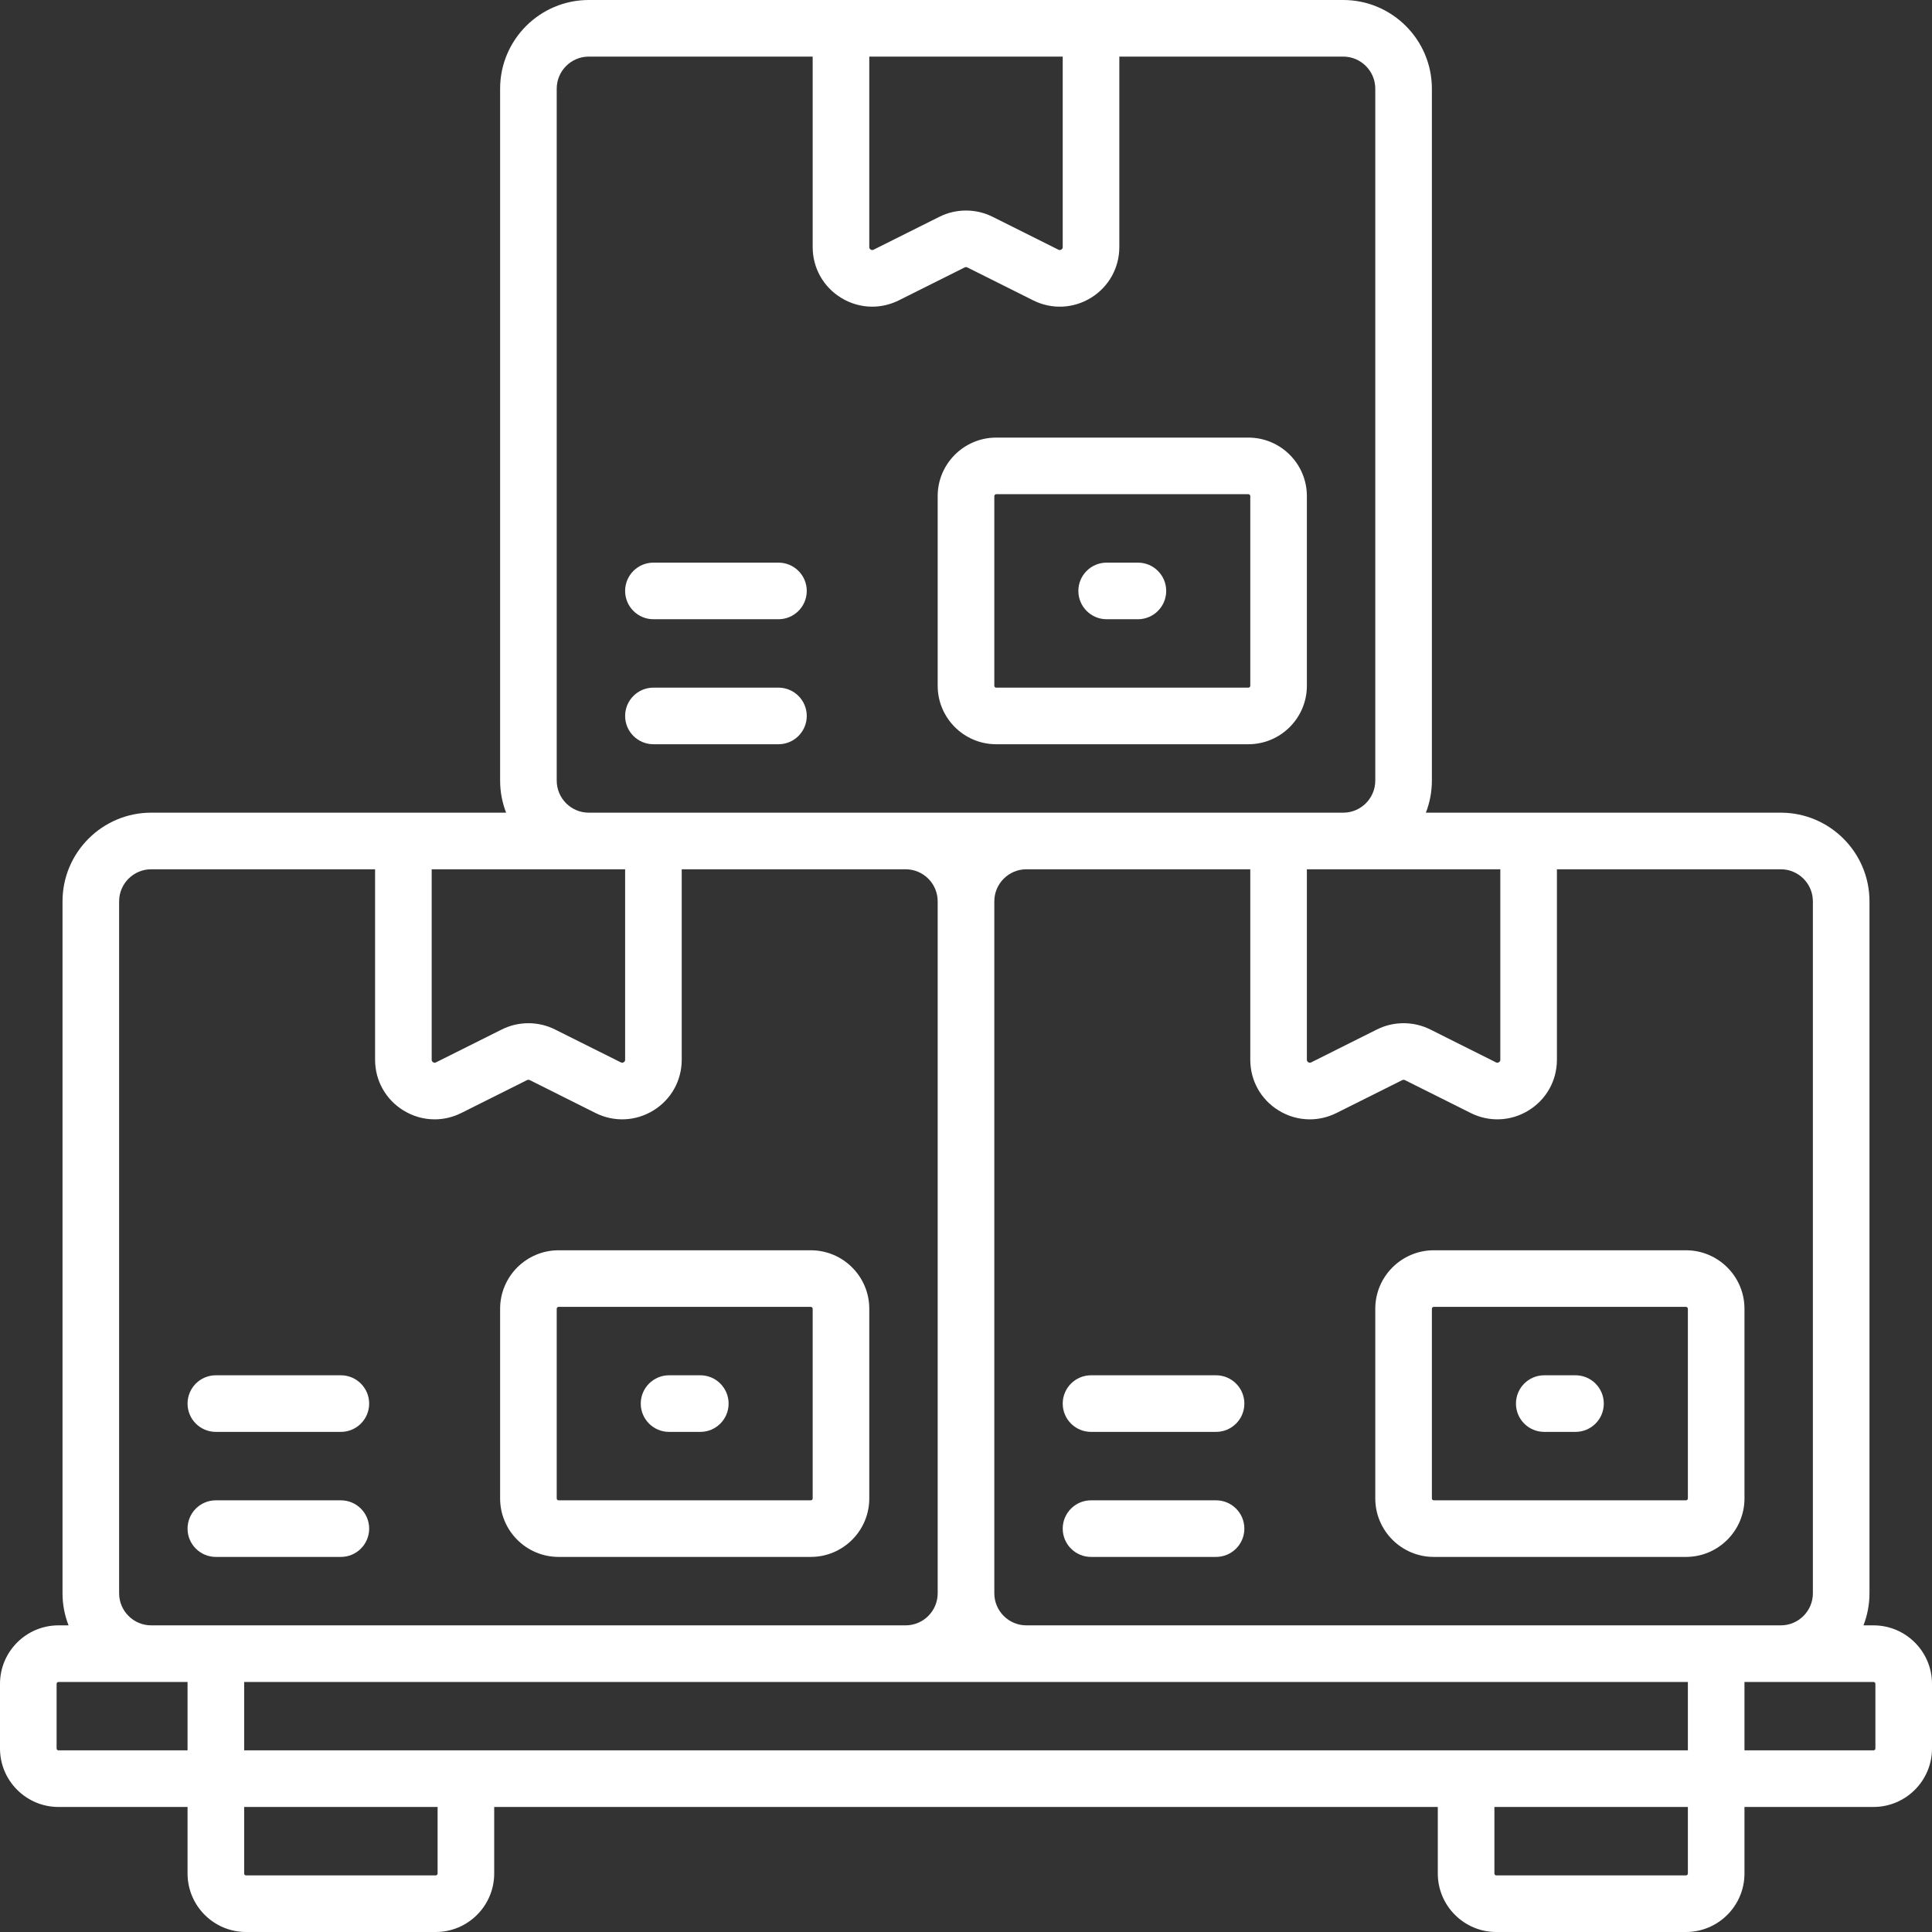
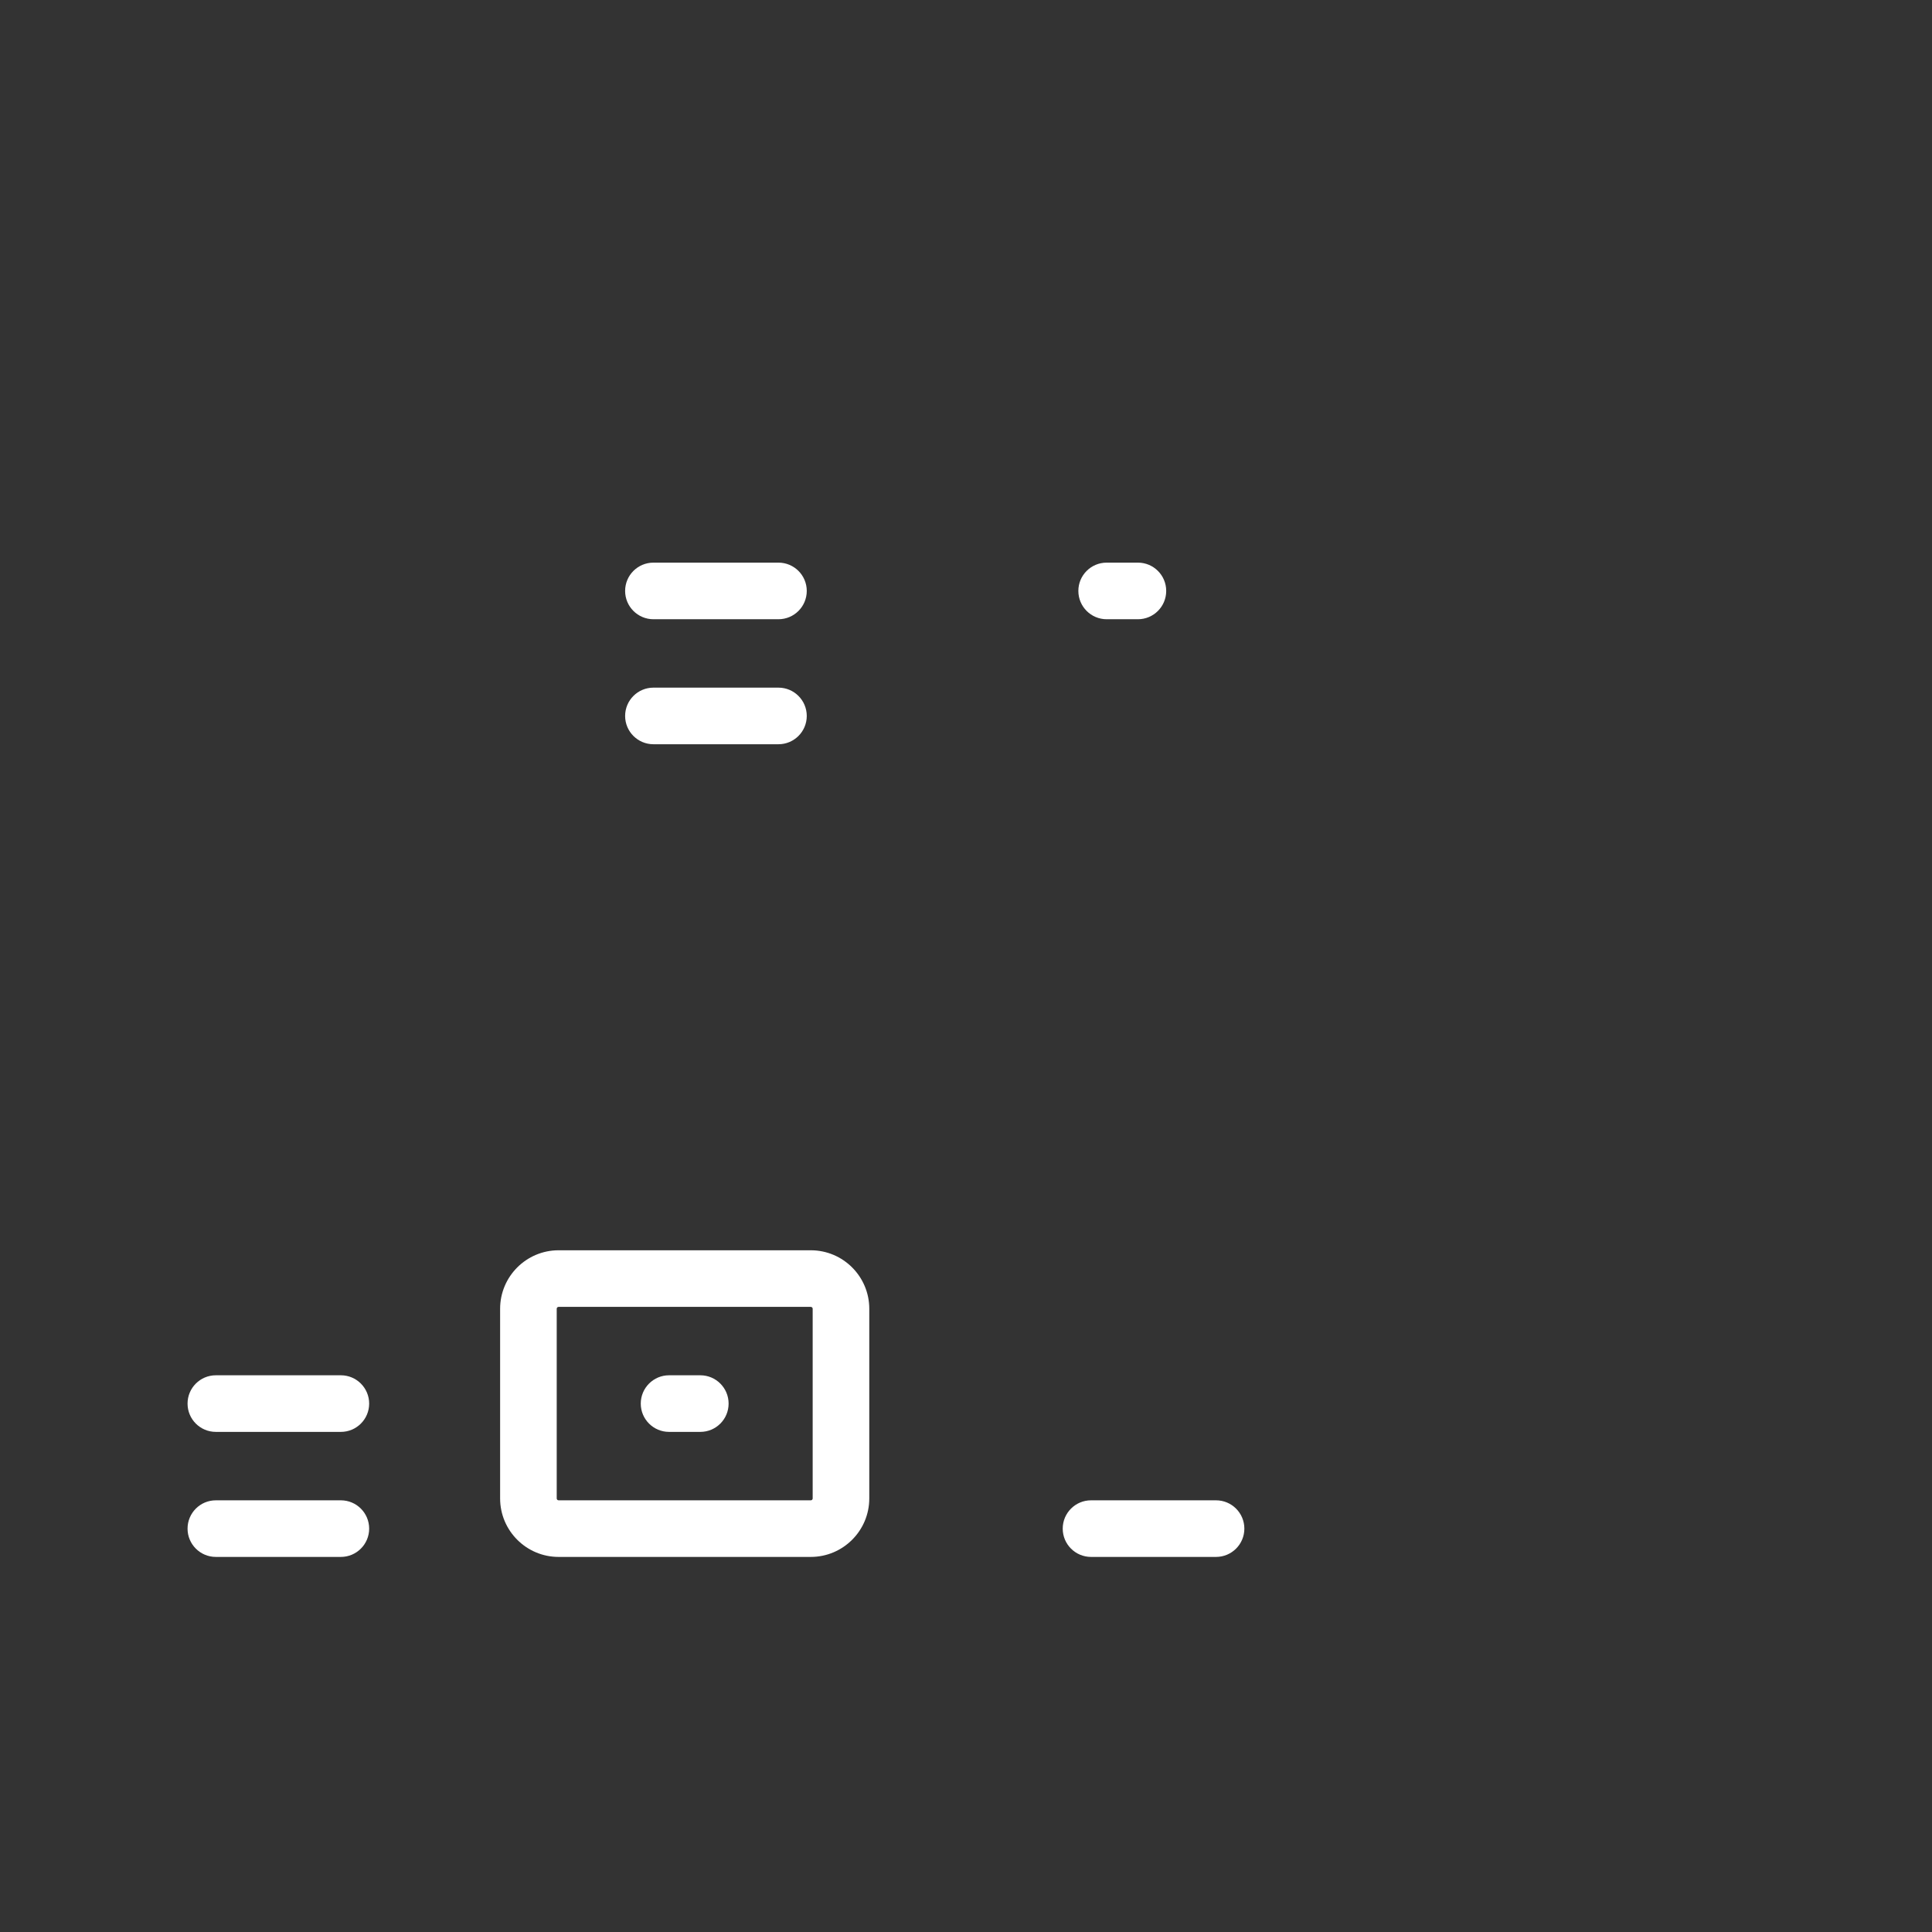
<svg xmlns="http://www.w3.org/2000/svg" width="64" height="64" viewBox="0 0 64 64" fill="none">
  <rect x="0" y="0" width="64" height="64" fill="#333333" stroke="none" />
-   <path d="M62.062 53.842H61.73C61.858 53.512 61.929 53.154 61.929 52.779V29.858C61.929 28.239 60.611 26.921 58.992 26.921H47.234C47.362 26.591 47.433 26.233 47.433 25.858V2.938C47.433 1.318 46.115 0 44.496 0H19.504C17.884 0 16.567 1.318 16.567 2.938V25.858C16.567 26.233 16.638 26.591 16.766 26.921H5.008C3.389 26.921 2.071 28.239 2.071 29.858V52.779C2.071 53.154 2.142 53.512 2.271 53.842H1.938C0.869 53.842 0 54.711 0 55.779V57.921C0 58.989 0.869 59.858 1.938 59.858H6.213V62.062C6.213 63.131 7.082 64 8.15 64H14.433C15.502 64 16.371 63.131 16.371 62.062V59.858H47.629V62.062C47.629 63.131 48.498 64 49.567 64H55.85C56.918 64 57.788 63.131 57.788 62.062V59.858H62.062C63.131 59.858 64 58.989 64 57.921V55.779C64 54.711 63.131 53.842 62.062 53.842ZM60.054 29.858V52.779C60.054 53.365 59.578 53.842 58.992 53.842H34C33.414 53.842 32.938 53.365 32.938 52.779V29.858C32.938 29.273 33.414 28.796 34 28.796H41.417V35.105C41.417 35.794 41.766 36.421 42.352 36.783C42.671 36.98 43.029 37.08 43.388 37.08C43.689 37.08 43.991 37.01 44.272 36.87L46.452 35.78C46.479 35.766 46.512 35.766 46.539 35.78L48.72 36.87H48.719C49.336 37.178 50.053 37.145 50.639 36.783C51.225 36.421 51.575 35.794 51.575 35.105V28.796H58.991C59.578 28.796 60.054 29.273 60.054 29.858ZM55.913 57.983H8.088V55.717H55.913V57.983ZM49.7 35.105C49.7 35.12 49.7 35.16 49.654 35.188C49.608 35.217 49.572 35.199 49.558 35.193H49.558L47.378 34.102C46.826 33.826 46.166 33.826 45.614 34.102L43.434 35.193C43.42 35.199 43.385 35.217 43.338 35.188C43.292 35.16 43.292 35.12 43.292 35.105V28.796H49.7V35.105ZM35.204 1.875V8.184C35.204 8.199 35.204 8.239 35.158 8.268C35.111 8.296 35.076 8.278 35.062 8.272H35.062L32.882 7.182C32.33 6.905 31.67 6.905 31.118 7.182L28.938 8.272C28.924 8.278 28.889 8.296 28.842 8.268C28.796 8.239 28.796 8.199 28.796 8.184V1.875H35.204ZM18.442 25.858V2.938C18.442 2.352 18.918 1.875 19.504 1.875H26.921V8.184C26.921 8.873 27.271 9.5 27.857 9.862C28.175 10.059 28.533 10.159 28.892 10.159C29.193 10.159 29.495 10.089 29.776 9.949L31.956 8.859C31.984 8.845 32.016 8.845 32.044 8.859L34.224 9.949H34.224C34.84 10.257 35.557 10.225 36.143 9.863C36.729 9.501 37.079 8.873 37.079 8.184V1.875H44.496C45.081 1.875 45.558 2.352 45.558 2.938V25.858C45.558 26.444 45.081 26.921 44.496 26.921H42.354H34H30H21.646H19.504C18.918 26.921 18.442 26.444 18.442 25.858ZM20.708 28.796V35.105C20.708 35.12 20.708 35.16 20.662 35.188C20.615 35.217 20.58 35.199 20.567 35.193L18.386 34.103C17.834 33.826 17.174 33.826 16.622 34.103L14.441 35.193C14.428 35.199 14.393 35.217 14.346 35.188C14.3 35.16 14.3 35.12 14.3 35.105V28.796H20.708V28.796ZM3.946 52.779V29.858C3.946 29.273 4.423 28.796 5.008 28.796H12.425V35.105C12.425 35.794 12.775 36.421 13.361 36.783C13.68 36.98 14.037 37.08 14.397 37.08C14.698 37.08 14.999 37.01 15.28 36.87L17.46 35.779C17.488 35.766 17.52 35.766 17.548 35.779L19.728 36.87C20.344 37.178 21.062 37.145 21.648 36.783C22.234 36.421 22.583 35.794 22.583 35.105V28.796H30C30.586 28.796 31.062 29.272 31.062 29.858V52.779C31.062 53.365 30.586 53.842 30 53.842H5.008C4.423 53.842 3.946 53.365 3.946 52.779ZM1.875 57.921V55.779C1.875 55.745 1.903 55.717 1.938 55.717H6.213V57.983H1.938C1.903 57.983 1.875 57.955 1.875 57.921ZM14.496 62.062C14.496 62.097 14.468 62.125 14.433 62.125H8.15C8.116 62.125 8.088 62.097 8.088 62.062V59.858H14.496V62.062ZM55.913 62.062C55.913 62.097 55.884 62.125 55.85 62.125H49.567C49.532 62.125 49.504 62.097 49.504 62.062V59.858H55.913V62.062ZM62.125 57.921C62.125 57.955 62.097 57.983 62.062 57.983H57.788V55.717H62.062C62.097 55.717 62.125 55.745 62.125 55.779V57.921Z" fill="white" />
  <path d="M25.787 24.654C26.305 24.654 26.725 24.234 26.725 23.717C26.725 23.199 26.305 22.779 25.787 22.779H21.646C21.128 22.779 20.708 23.199 20.708 23.717C20.708 24.234 21.128 24.654 21.646 24.654H25.787Z" fill="white" />
  <path d="M21.646 20.513H25.787C26.305 20.513 26.725 20.093 26.725 19.575C26.725 19.057 26.305 18.638 25.787 18.638H21.646C21.128 18.638 20.708 19.057 20.708 19.575C20.708 20.093 21.128 20.513 21.646 20.513Z" fill="white" />
-   <path d="M33 24.654H41.354C42.422 24.654 43.292 23.785 43.292 22.717V16.433C43.292 15.365 42.422 14.496 41.354 14.496H33C31.932 14.496 31.062 15.365 31.062 16.433V22.717C31.062 23.785 31.932 24.654 33 24.654ZM32.938 16.433C32.938 16.399 32.966 16.371 33 16.371H41.354C41.389 16.371 41.417 16.399 41.417 16.433V22.717C41.417 22.751 41.389 22.779 41.354 22.779H33C32.966 22.779 32.938 22.751 32.938 22.717V16.433Z" fill="white" />
  <path d="M36.659 20.513H37.695C38.213 20.513 38.632 20.093 38.632 19.575C38.632 19.057 38.213 18.638 37.695 18.638H36.659C36.142 18.638 35.722 19.057 35.722 19.575C35.722 20.093 36.142 20.513 36.659 20.513Z" fill="white" />
  <path d="M11.292 51.575C11.809 51.575 12.229 51.155 12.229 50.638C12.229 50.12 11.809 49.7 11.292 49.7H7.15C6.632 49.7 6.213 50.12 6.213 50.638C6.213 51.155 6.632 51.575 7.15 51.575H11.292Z" fill="white" />
  <path d="M7.15 47.433H11.292C11.809 47.433 12.229 47.014 12.229 46.496C12.229 45.978 11.809 45.558 11.292 45.558H7.15C6.632 45.558 6.213 45.978 6.213 46.496C6.213 47.014 6.632 47.433 7.15 47.433Z" fill="white" />
  <path d="M18.504 51.575H26.858C27.927 51.575 28.796 50.706 28.796 49.638V43.354C28.796 42.286 27.927 41.417 26.858 41.417H18.504C17.436 41.417 16.567 42.286 16.567 43.354V49.638C16.567 50.706 17.436 51.575 18.504 51.575ZM18.442 43.354C18.442 43.32 18.47 43.292 18.504 43.292H26.858C26.893 43.292 26.921 43.32 26.921 43.354V49.638C26.921 49.672 26.893 49.7 26.858 49.7H18.504C18.47 49.7 18.442 49.672 18.442 49.638V43.354Z" fill="white" />
  <path d="M22.163 47.433H23.199C23.717 47.433 24.136 47.014 24.136 46.496C24.136 45.978 23.717 45.558 23.199 45.558H22.163C21.646 45.558 21.226 45.978 21.226 46.496C21.226 47.014 21.646 47.433 22.163 47.433Z" fill="white" />
  <path d="M40.283 49.7H36.142C35.624 49.7 35.204 50.12 35.204 50.638C35.204 51.155 35.624 51.575 36.142 51.575H40.283C40.801 51.575 41.221 51.155 41.221 50.638C41.221 50.12 40.801 49.7 40.283 49.7Z" fill="white" />
-   <path d="M40.283 45.558H36.142C35.624 45.558 35.204 45.978 35.204 46.496C35.204 47.014 35.624 47.433 36.142 47.433H40.283C40.801 47.433 41.221 47.014 41.221 46.496C41.221 45.978 40.801 45.558 40.283 45.558Z" fill="white" />
-   <path d="M47.496 41.417C46.428 41.417 45.558 42.286 45.558 43.354V49.638C45.558 50.706 46.428 51.575 47.496 51.575H55.85C56.918 51.575 57.788 50.706 57.788 49.638V43.354C57.788 42.286 56.918 41.417 55.85 41.417H47.496ZM55.913 43.354V49.638C55.913 49.672 55.884 49.7 55.85 49.7H47.496C47.462 49.7 47.433 49.672 47.433 49.638V43.354C47.433 43.32 47.462 43.292 47.496 43.292H55.85C55.884 43.292 55.913 43.32 55.913 43.354Z" fill="white" />
-   <path d="M52.191 45.558H51.155C50.637 45.558 50.218 45.978 50.218 46.496C50.218 47.014 50.637 47.433 51.155 47.433H52.191C52.709 47.433 53.128 47.014 53.128 46.496C53.128 45.978 52.709 45.558 52.191 45.558Z" fill="white" />
</svg>